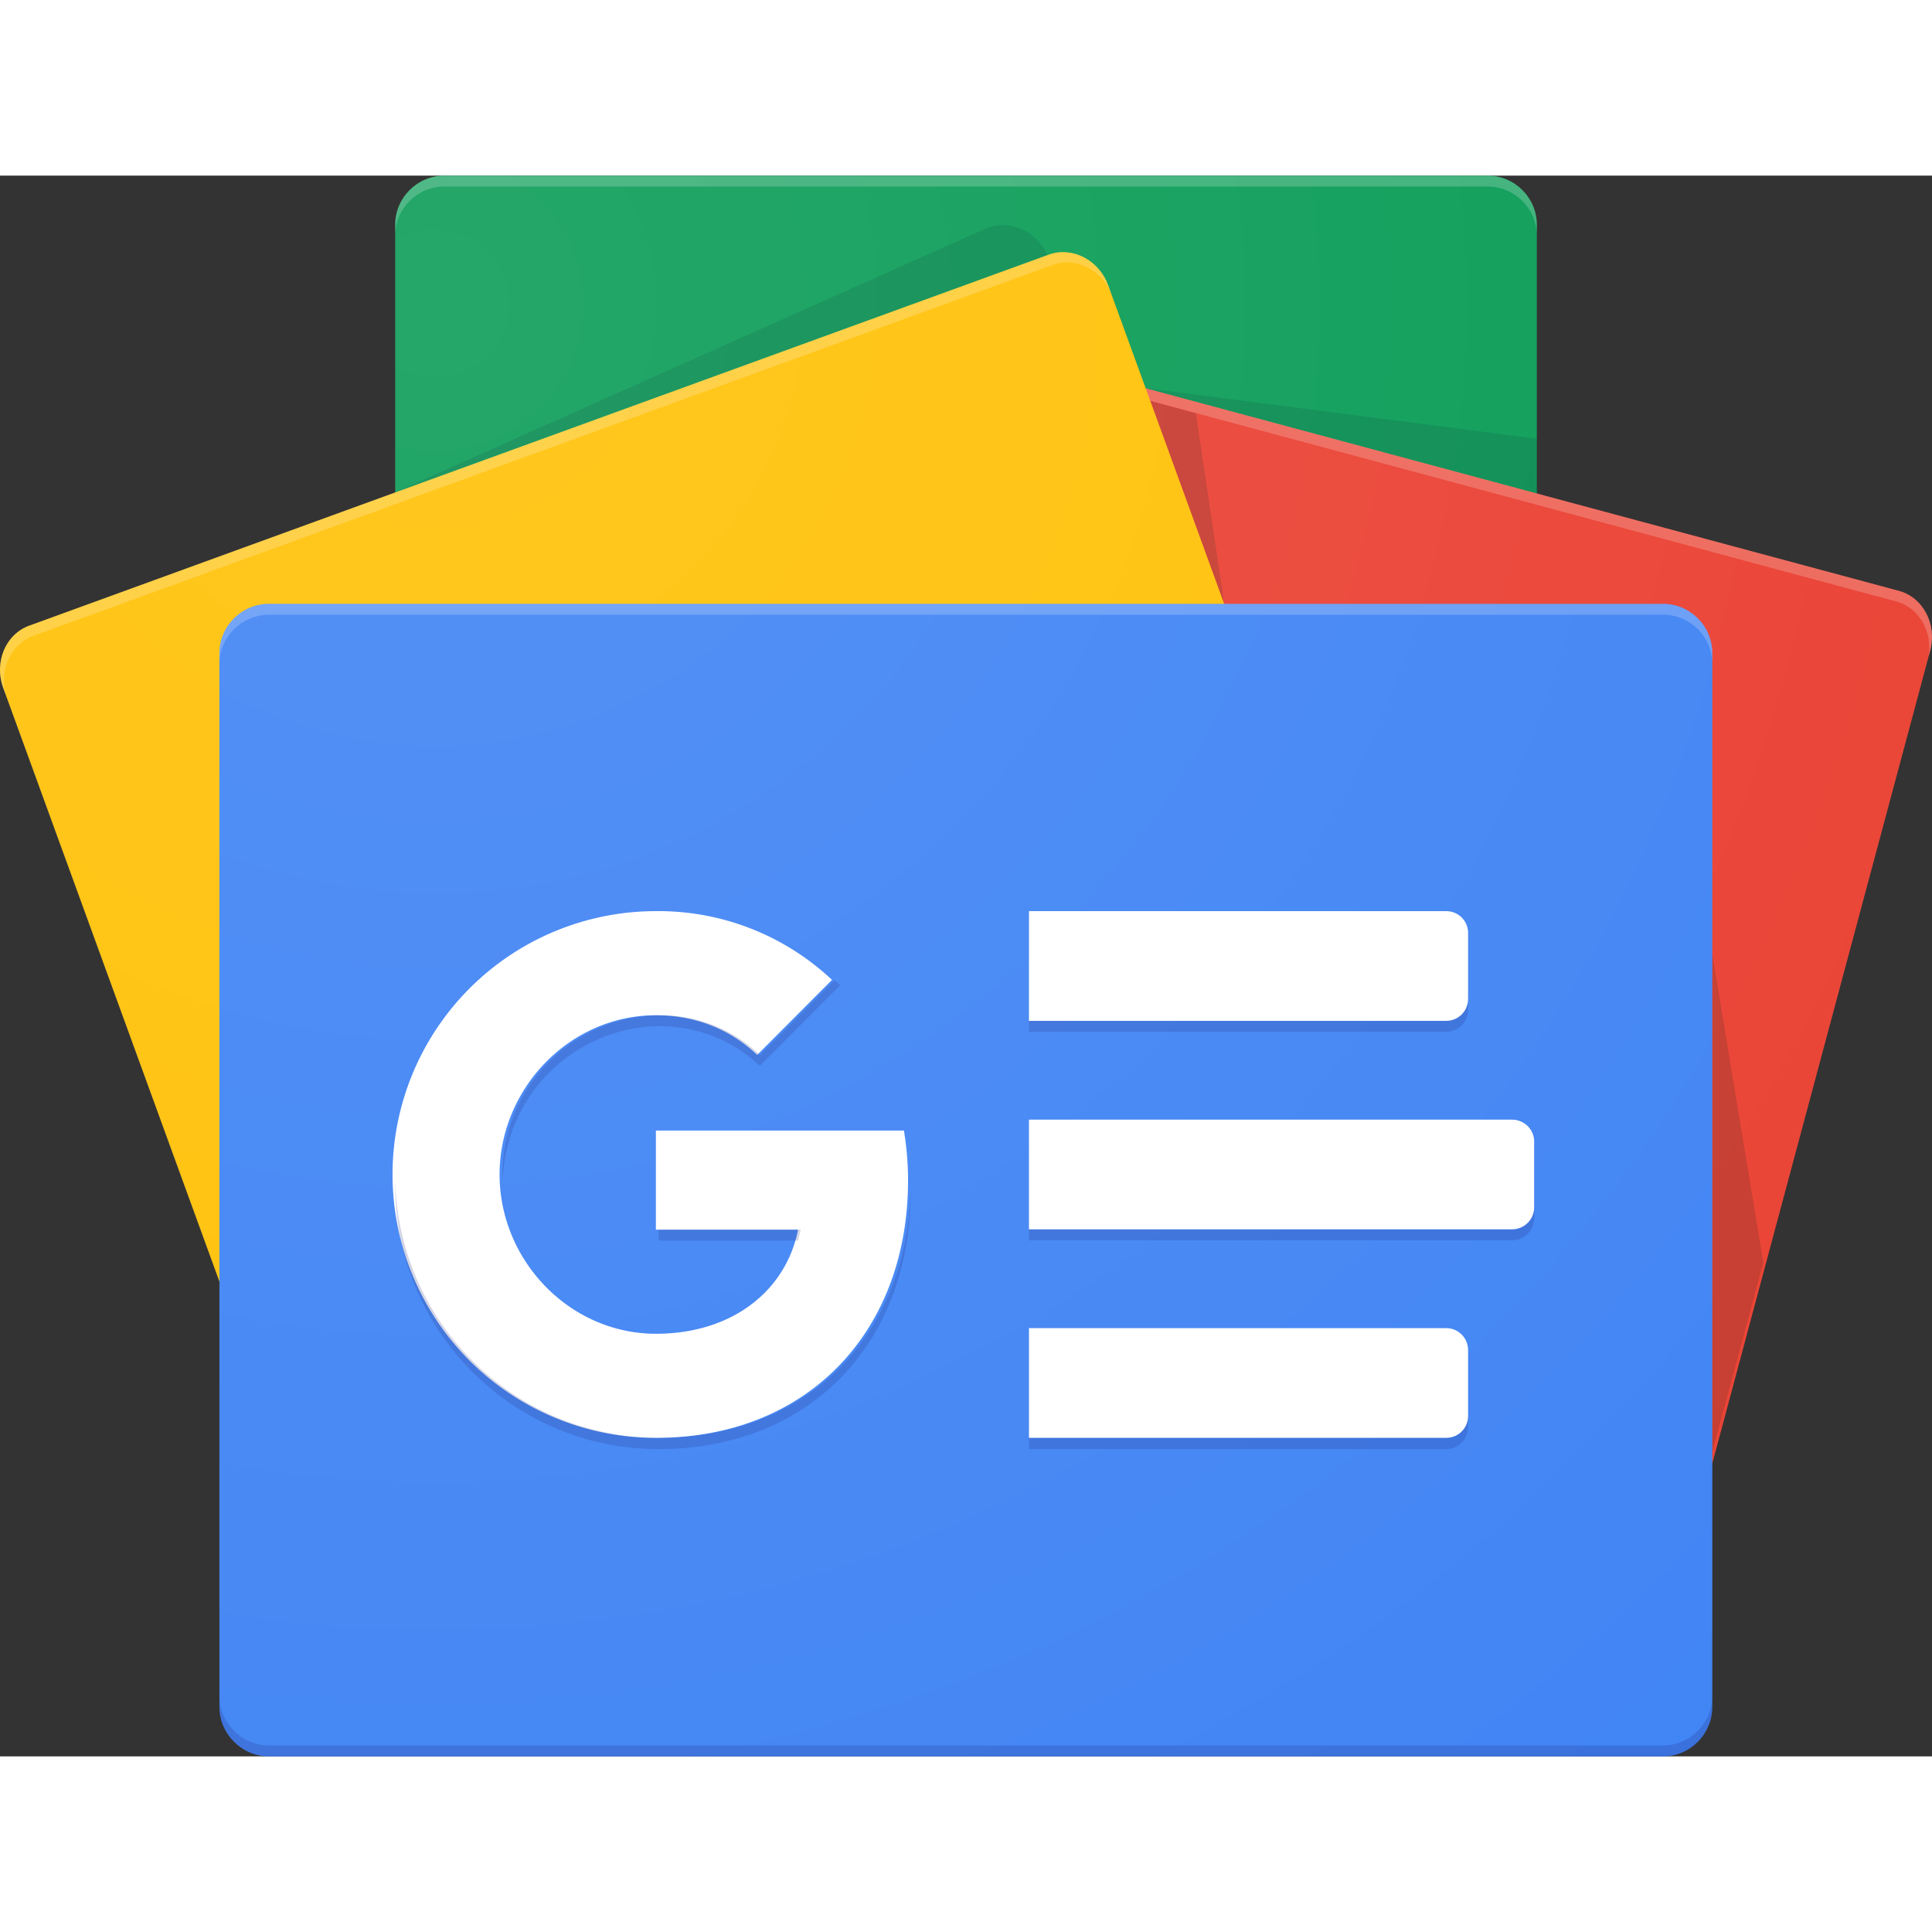
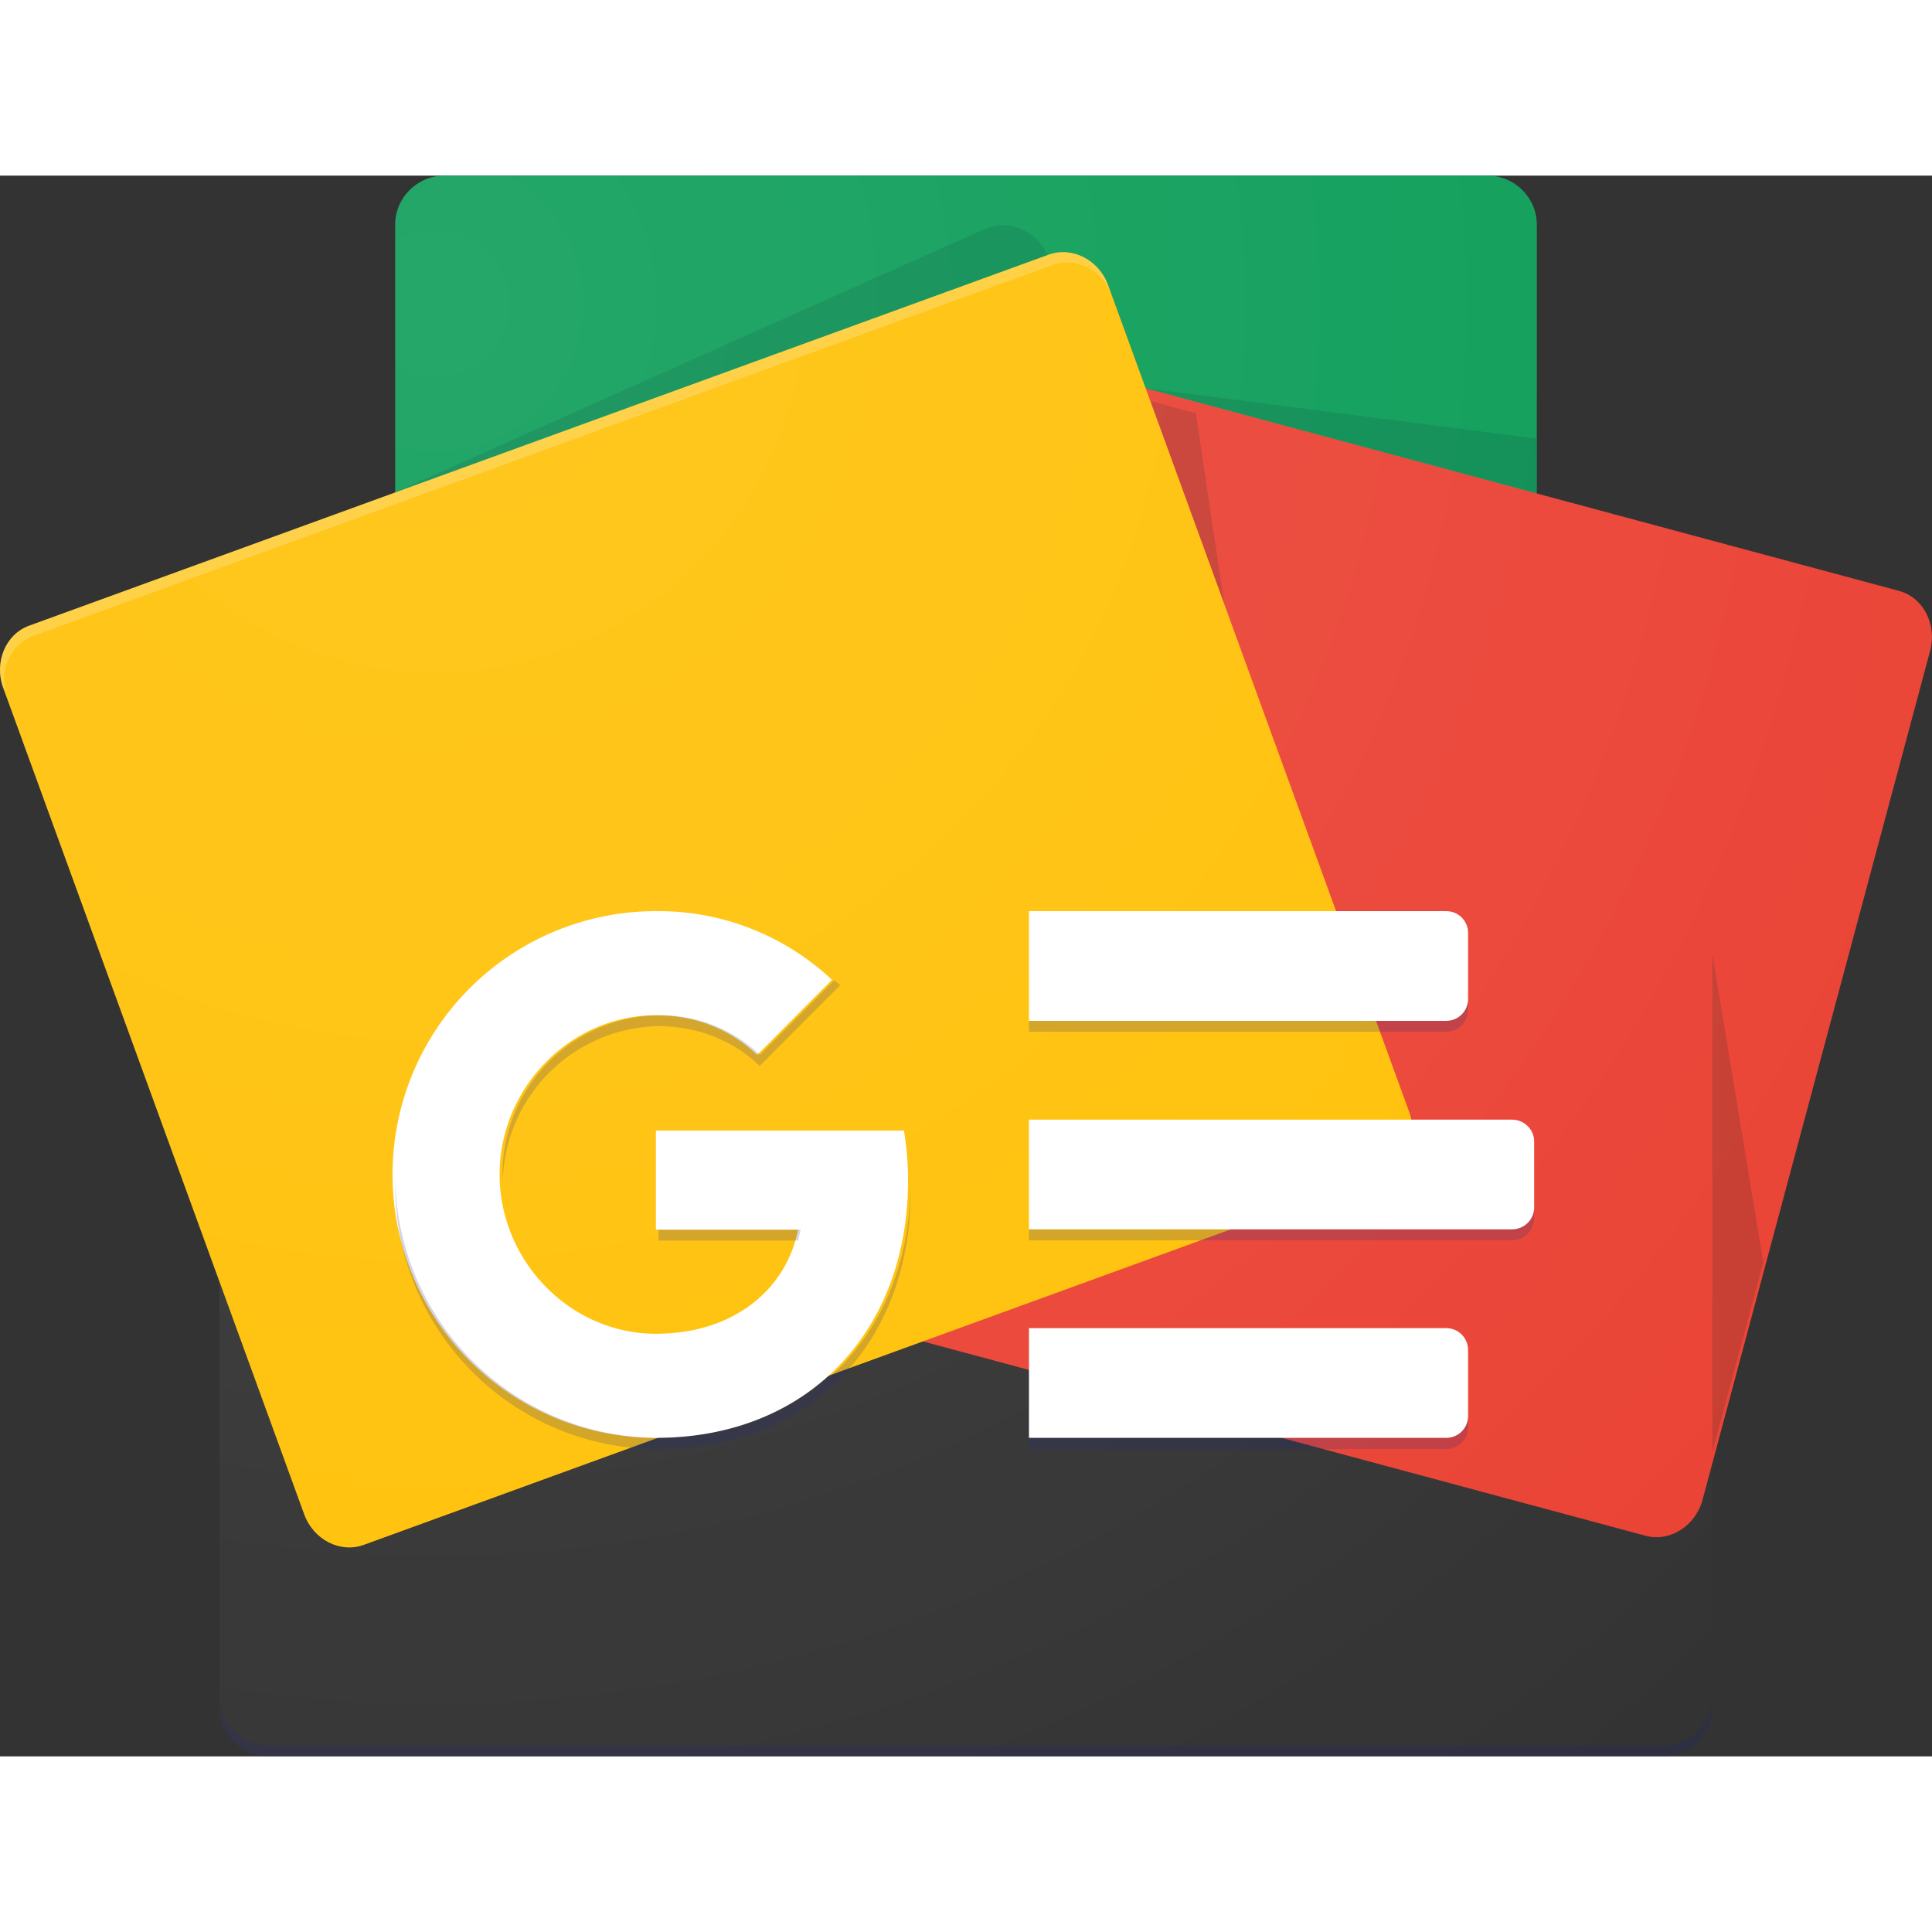
<svg xmlns="http://www.w3.org/2000/svg" height="1024" width="1024" viewBox="0 0 6551 5360">
  <rect x="0" y="0" width="6551" height="5360" fill="#333333" stroke="none" />
  <path fill="#0C9D58" d="M5211 3636c0 91-75 166-167 166H1507c-92 0-167-75-167-166V166c0-91 75-166 167-166h3537c92 0 167 75 167 166v3470z" />
  <path opacity=".2" fill="#004D40" d="M5211 892L3885 721l1326 356zM3339 181l-2007 896 2219-807v-2c-39-84-134-123-212-87z" />
-   <path opacity=".2" fill="#FFF" d="M5044 0H1507c-92 0-167 75-167 166v37c0-91 75-166 167-166h3537c92 0 167 75 167 166v-37c0-91-75-166-167-166z" />
  <path fill="#EA4335" d="M2198 3529c-24 89 24 180 106 202l3276 881c82 22 169-33 193-122l772-2880c23-89-24-180-106-202L3163 527c-83-22-169 33-193 122l-772 2880z" />
  <path opacity=".2" fill="#3E2723" d="M5806 2638l173 1047-173 643zM3901 764l154 42 96 646z" />
-   <path opacity=".2" fill="#FFF" d="M6439 1408L3163 527c-82-22-169 33-193 122l-772 2880-2 15 766-2859c24-89 110-144 193-122l3275 881c78 21 124 104 109 188l6-22c24-89-24-180-106-202z" />
  <path fill="#FFC107" d="M4778 3174c32 87-8 182-88 211L1233 4643c-80 29-171-18-202-105L11 1737c-32-87 8-182 88-211L3556 268c80-29 171 18 202 105l1020 2801z" />
  <path opacity=".2" fill="#FFF" d="M24 1772c-31-87 8-182 88-211L3569 303c79-29 169 17 201 102l-12-32c-31-87-123-134-202-105L99 1526c-80 29-120 124-88 211l1020 2801 1 3L24 1772z" />
-   <path fill="#4285F4" d="M5806 5192c0 92-75 168-167 168H912c-92 0-168-76-168-168V1619c0-92 76-167 168-167h4727c92 0 167 75 167 167v3573z" />
  <path fill="#FFF" d="M4904 2866H3489v-372h1415c41 0 74 33 74 74v224c0 41-33 74-74 74zm0 1414H3489v-372h1415c41 0 74 33 74 75v223c0 41-33 74-74 74zm223-707H3489v-372h1638c41 0 75 33 75 74v224c0 41-34 74-75 74z" />
  <path opacity=".2" fill="#1A237E" d="M5639 5323H912c-92 0-168-76-168-168v37c0 92 76 168 168 168h4727c92 0 167-76 167-168v-37c0 92-75 168-167 168z" />
-   <path opacity=".2" fill="#FFF" d="M912 1489h4727c92 0 167 75 167 167v-37c0-92-75-167-167-167H912c-92 0-168 75-168 167v37c0-92 76-167 168-167z" />
  <path fill="#FFF" d="M2224 3238v336h482c-40 204-220 353-482 353-292 0-530-248-530-540s238-540 530-540c132 0 250 46 343 134v1l254-255a858 858 0 00-597-233 893 893 0 000 1786c516 0 855-362 855-873 0-58-5-115-14-169h-841z" />
  <g opacity=".2" fill="#1A237E">
    <path d="M2233 3574v37h473l9-37h-482z" />
    <path d="M2233 4280a893 893 0 01-893-874v18c0 494 400 894 893 894 516 0 855-363 855-873v-12c-11 497-347 847-855 847zm343-1299a486 486 0 00-343-134 538 538 0 00-529 540l1 19a538 538 0 01528-522c132 1 250 46 343 135l273-274-20-17-253 254v-1z" />
  </g>
  <path opacity=".2" fill="#1A237E" d="M4978 2829v-38c0 42-33 75-74 75H3489v37h1415c41 0 74-33 74-74zm-74 1451H3489v38h1415c41 0 74-34 74-75v-37c0 41-33 74-74 74zm223-707H3489v37h1638c41 0 75-33 75-74v-37c0 41-34 74-75 74z" />
  <radialGradient id="a" cx="1476.4" cy="434.2" r="6370.6" gradientUnits="userSpaceOnUse">
    <stop offset="0" stop-color="#fff" stop-opacity=".1" />
    <stop offset="1" stop-color="#fff" stop-opacity="0" />
  </radialGradient>
  <path fill="url(#a)" d="M6439 1408l-1228-330V166c0-91-75-166-167-166H1507c-92 0-167 75-167 166v908L99 1526c-80 29-120 124-88 211l733 2015v1440c0 92 76 168 168 168h4727c92 0 167-76 167-168v-827l739-2755c23-89-24-180-106-202z" />
</svg>